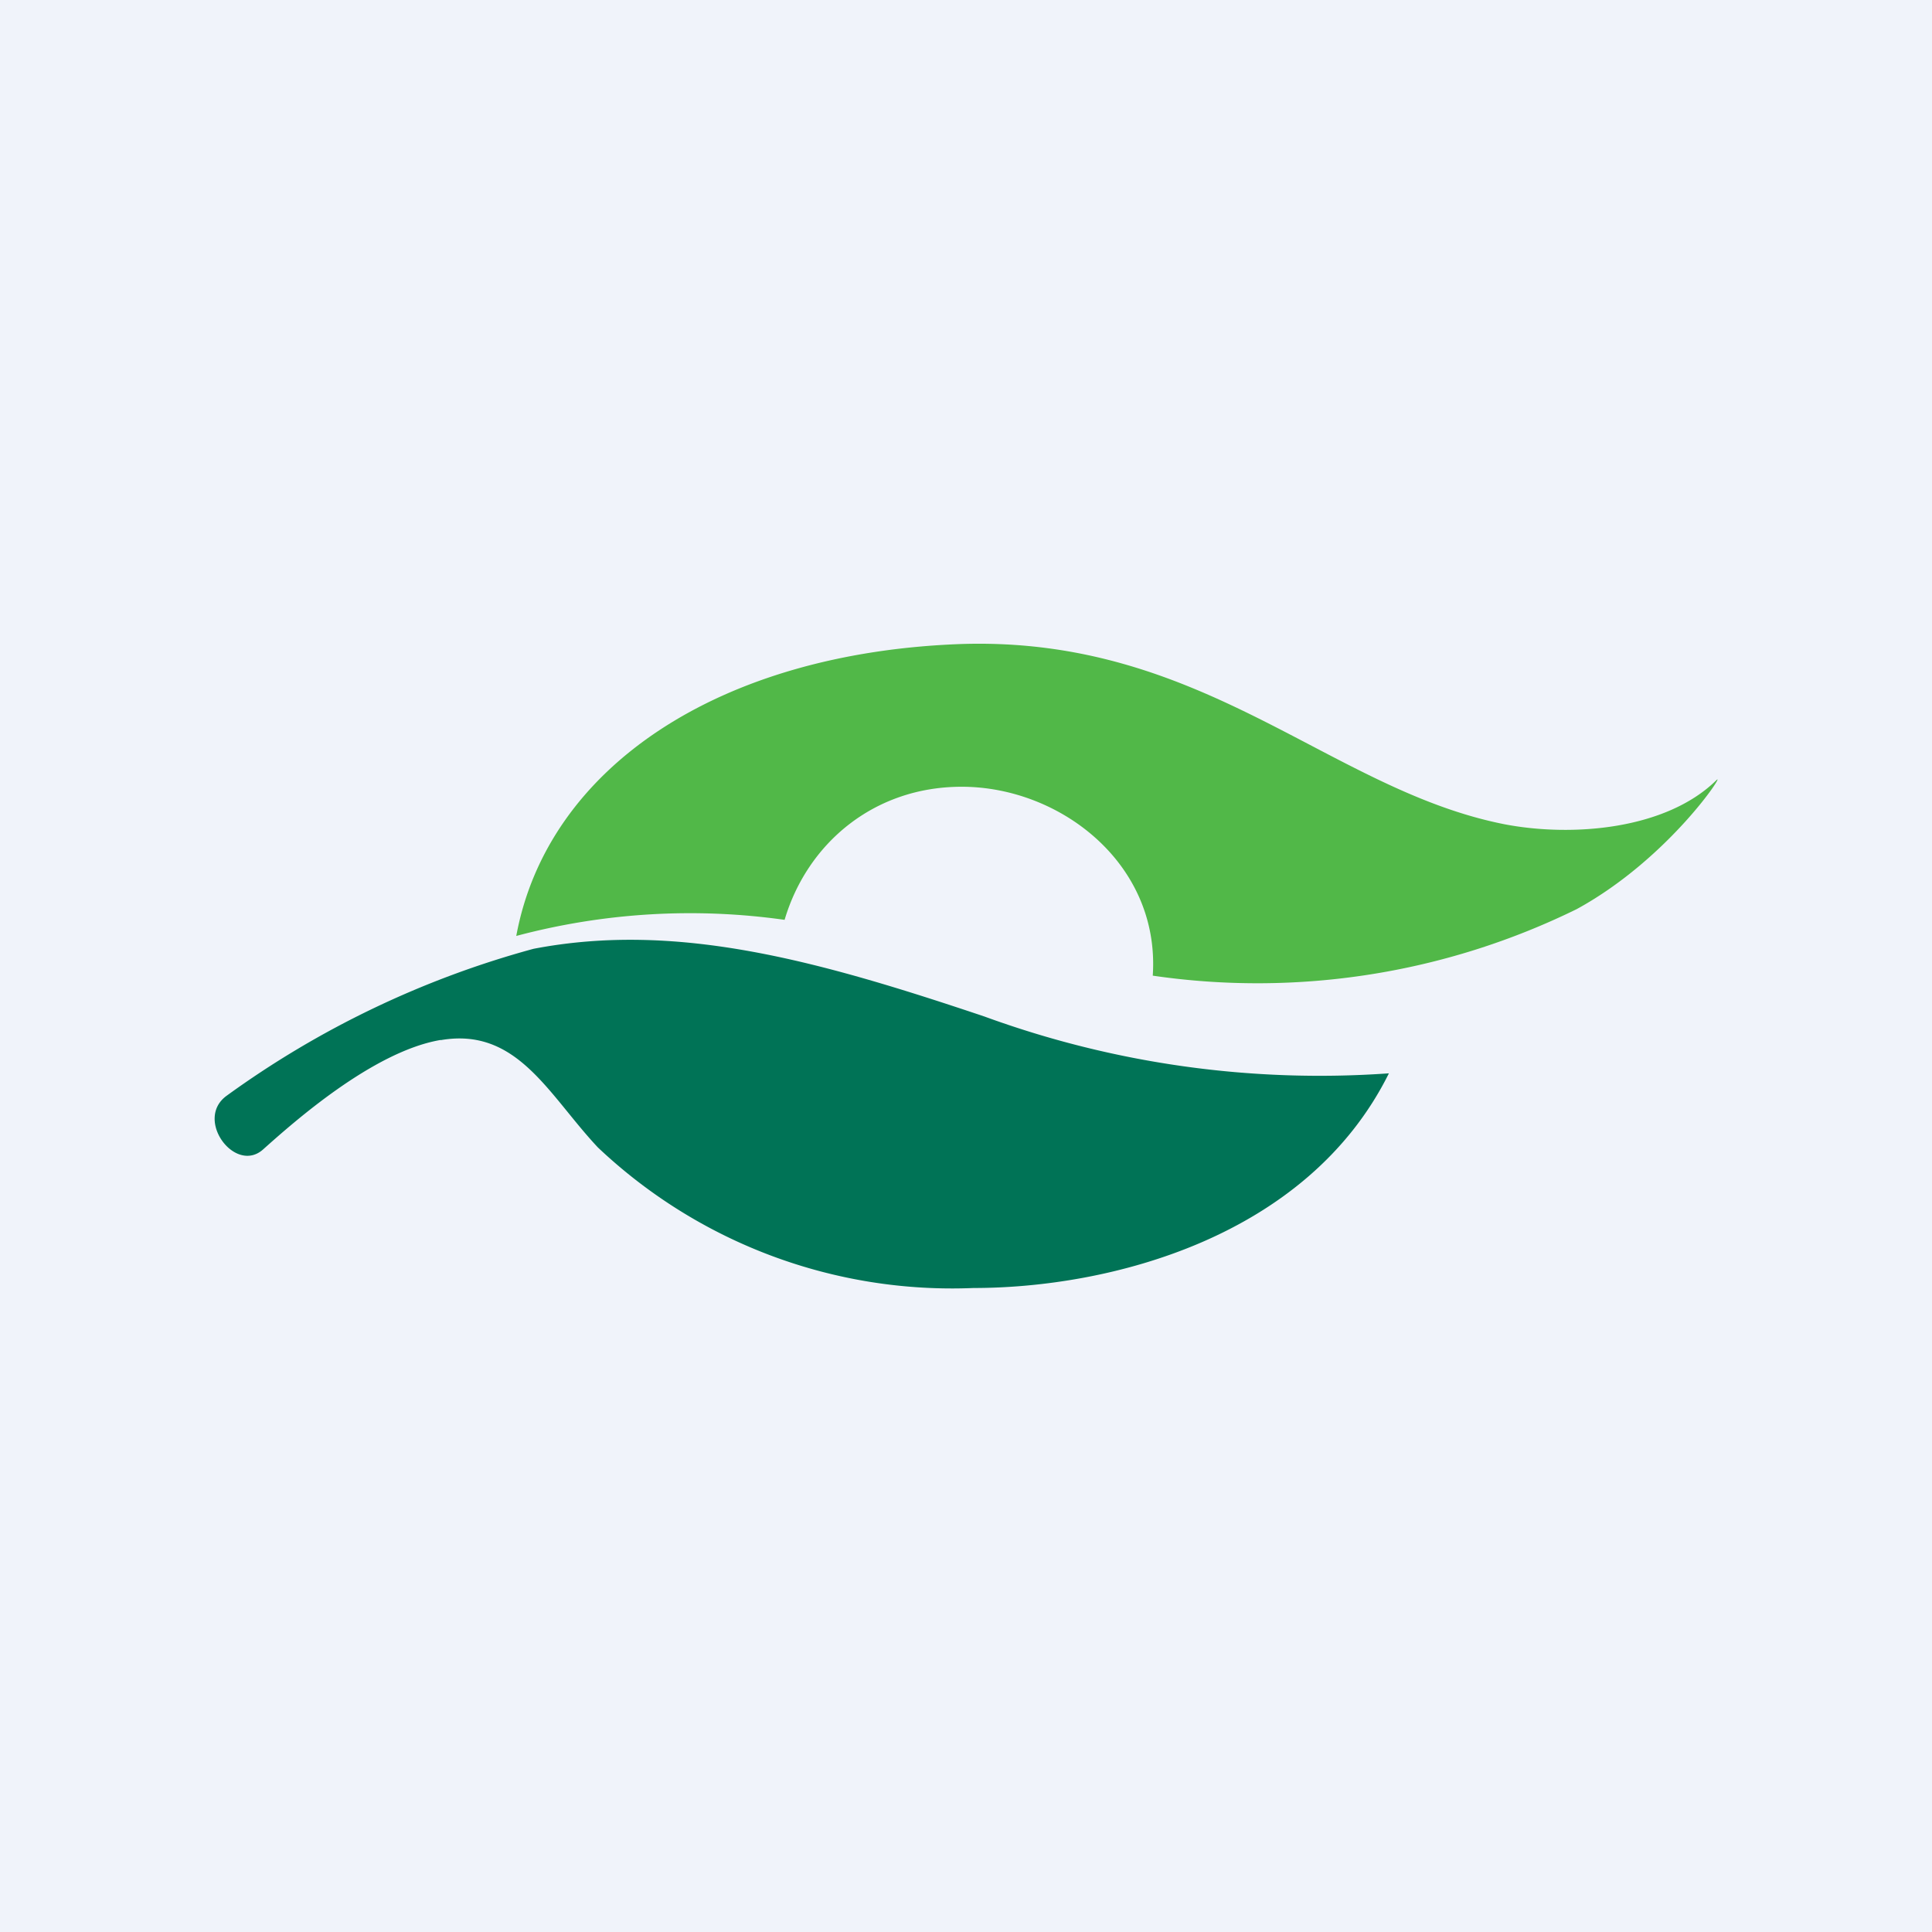
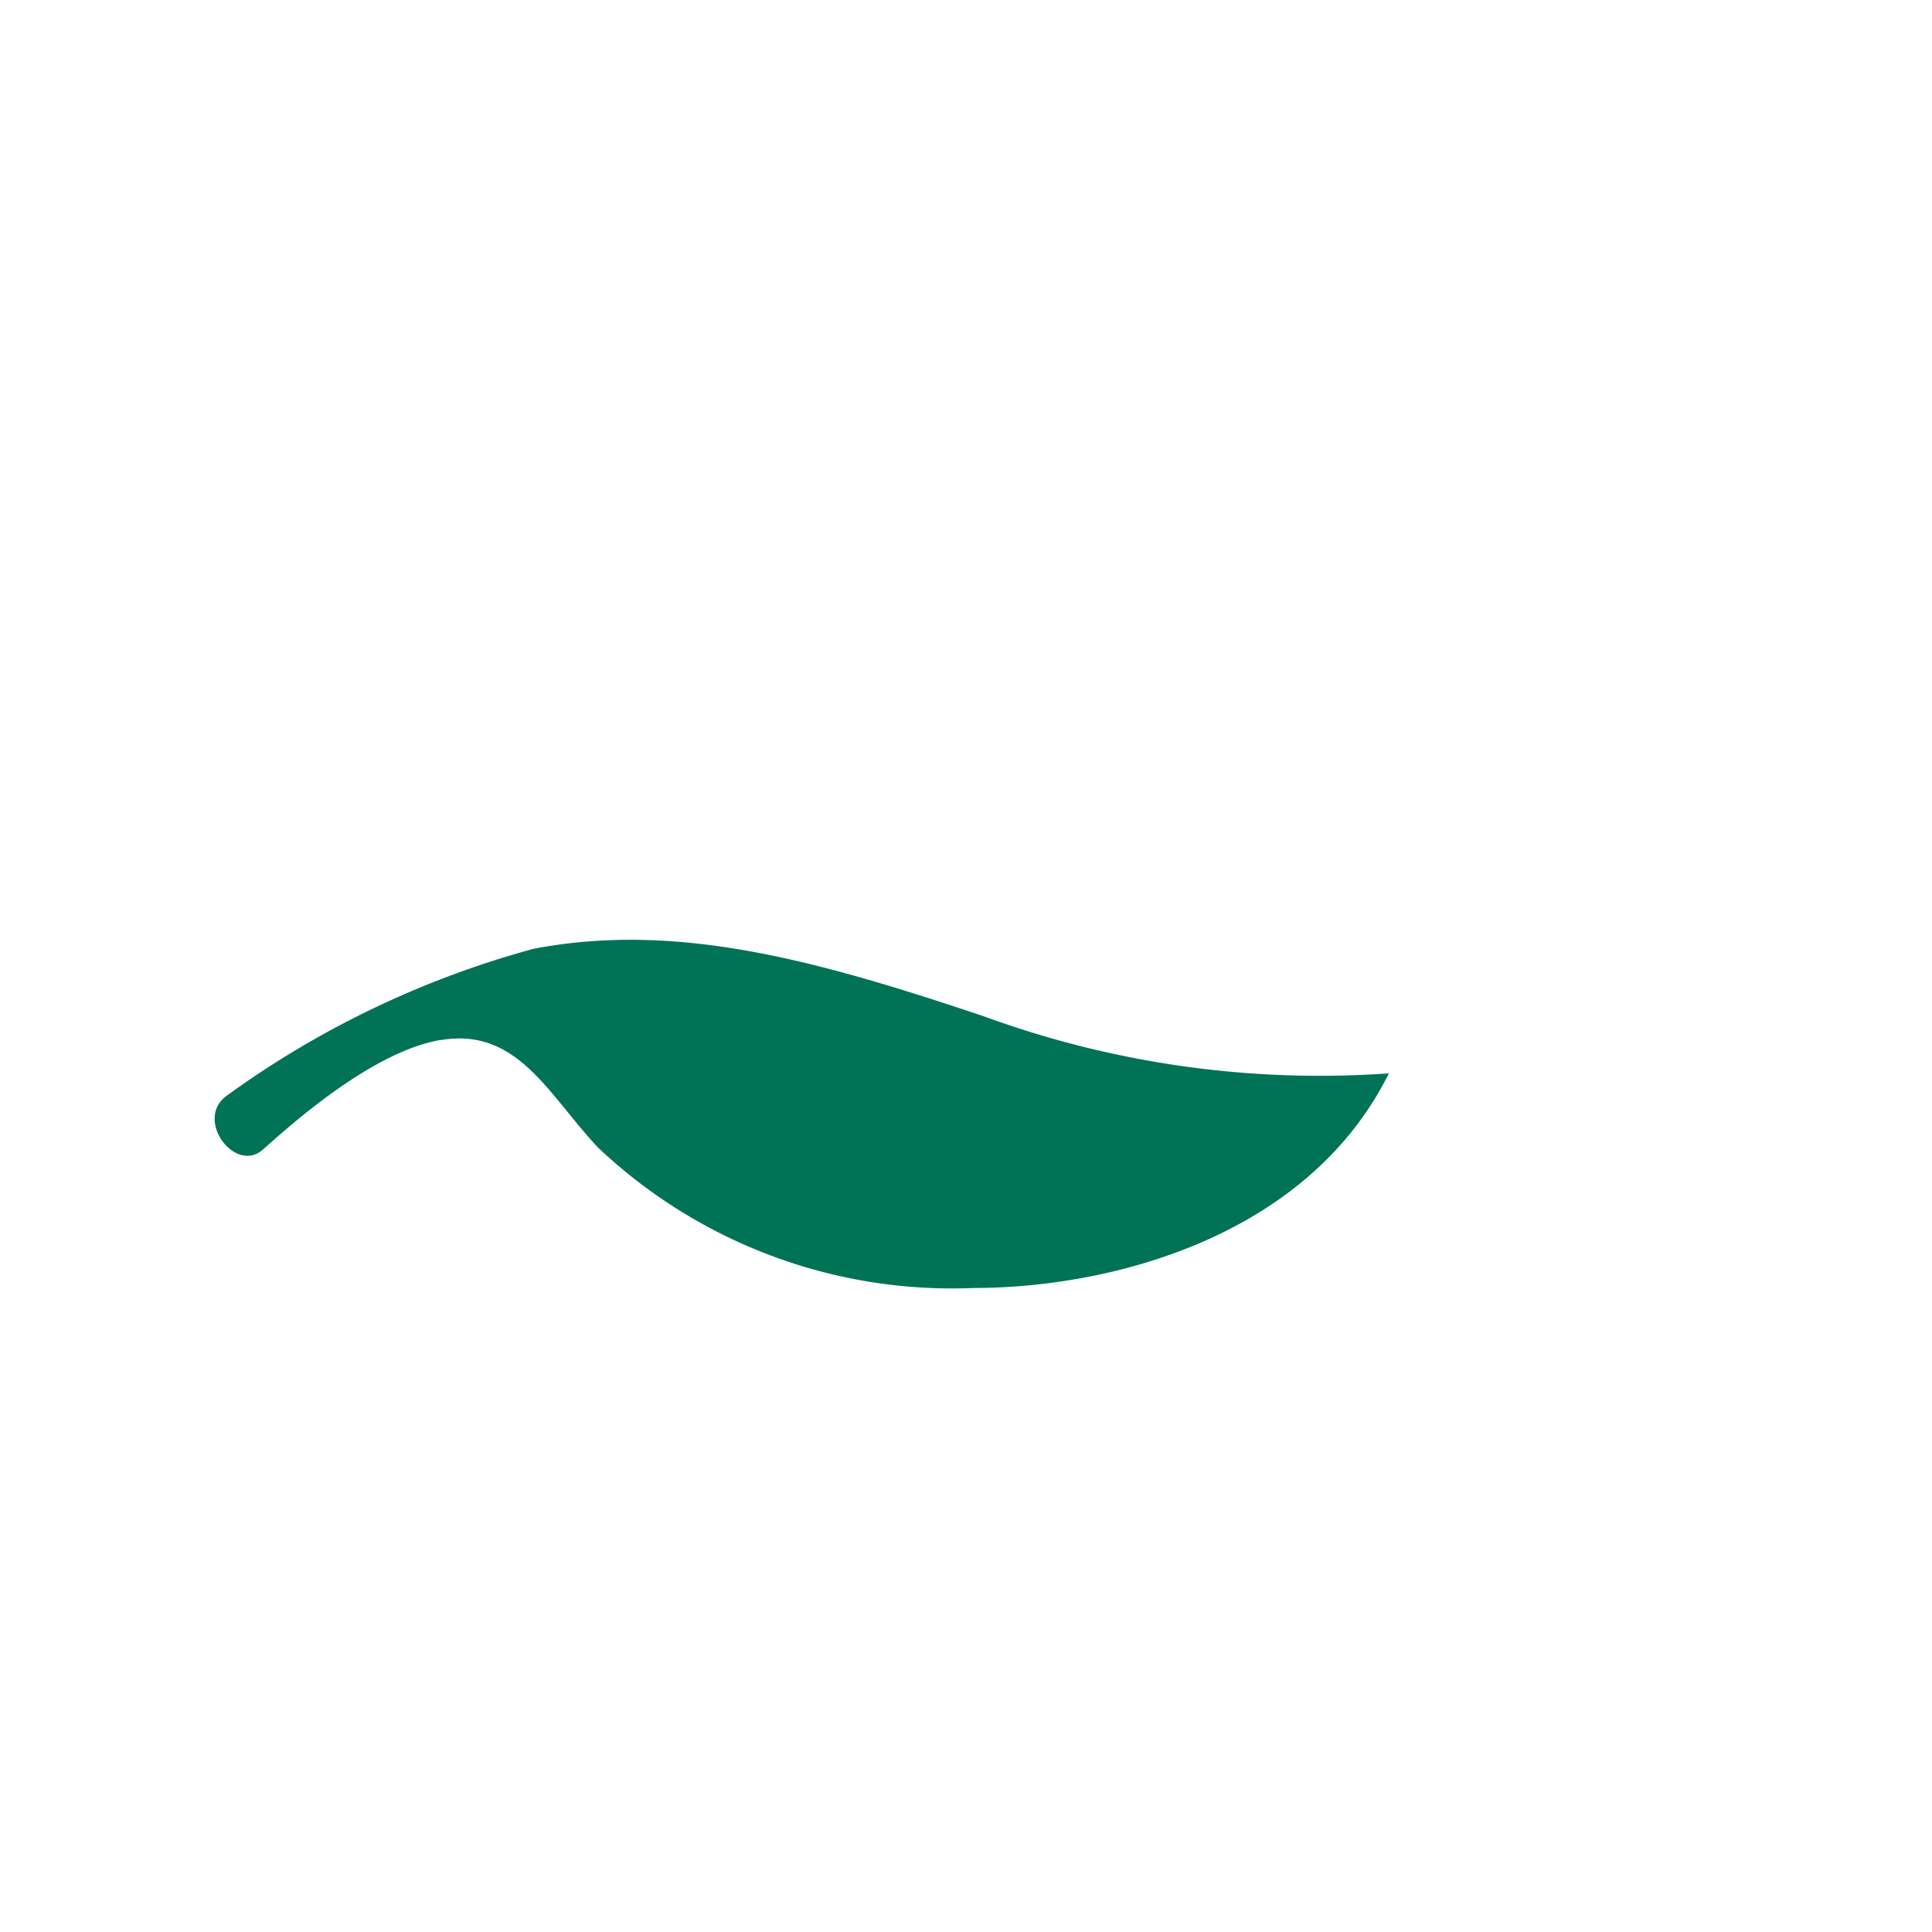
<svg xmlns="http://www.w3.org/2000/svg" width="18" height="18">
-   <path fill="#F0F3FA" d="M0 0h18v18H0z" />
-   <path d="M14.02 7.68c.63.12 1.5.05 1.97-.41.1-.1-.44.73-1.3 1.2a6.75 6.75 0 01-3.95.62c.07-1.04-.86-1.76-1.78-1.76-.82 0-1.44.53-1.65 1.24a6.29 6.29 0 00-2.5.15C5.1 7.15 6.7 6.08 8.96 6c2.26-.07 3.43 1.36 5.06 1.68z" fill="#51B848" />
  <path d="M4.1 9.69c-.63.11-1.37.77-1.65 1.02-.26.23-.64-.28-.34-.5a8.8 8.8 0 012.86-1.37c1.35-.26 2.68.12 4.2.63a9.1 9.1 0 003.77.53c-.76 1.53-2.6 2-3.87 2a4.8 4.8 0 01-3.5-1.31c-.46-.49-.75-1.12-1.46-1z" fill="#007356" />
</svg>